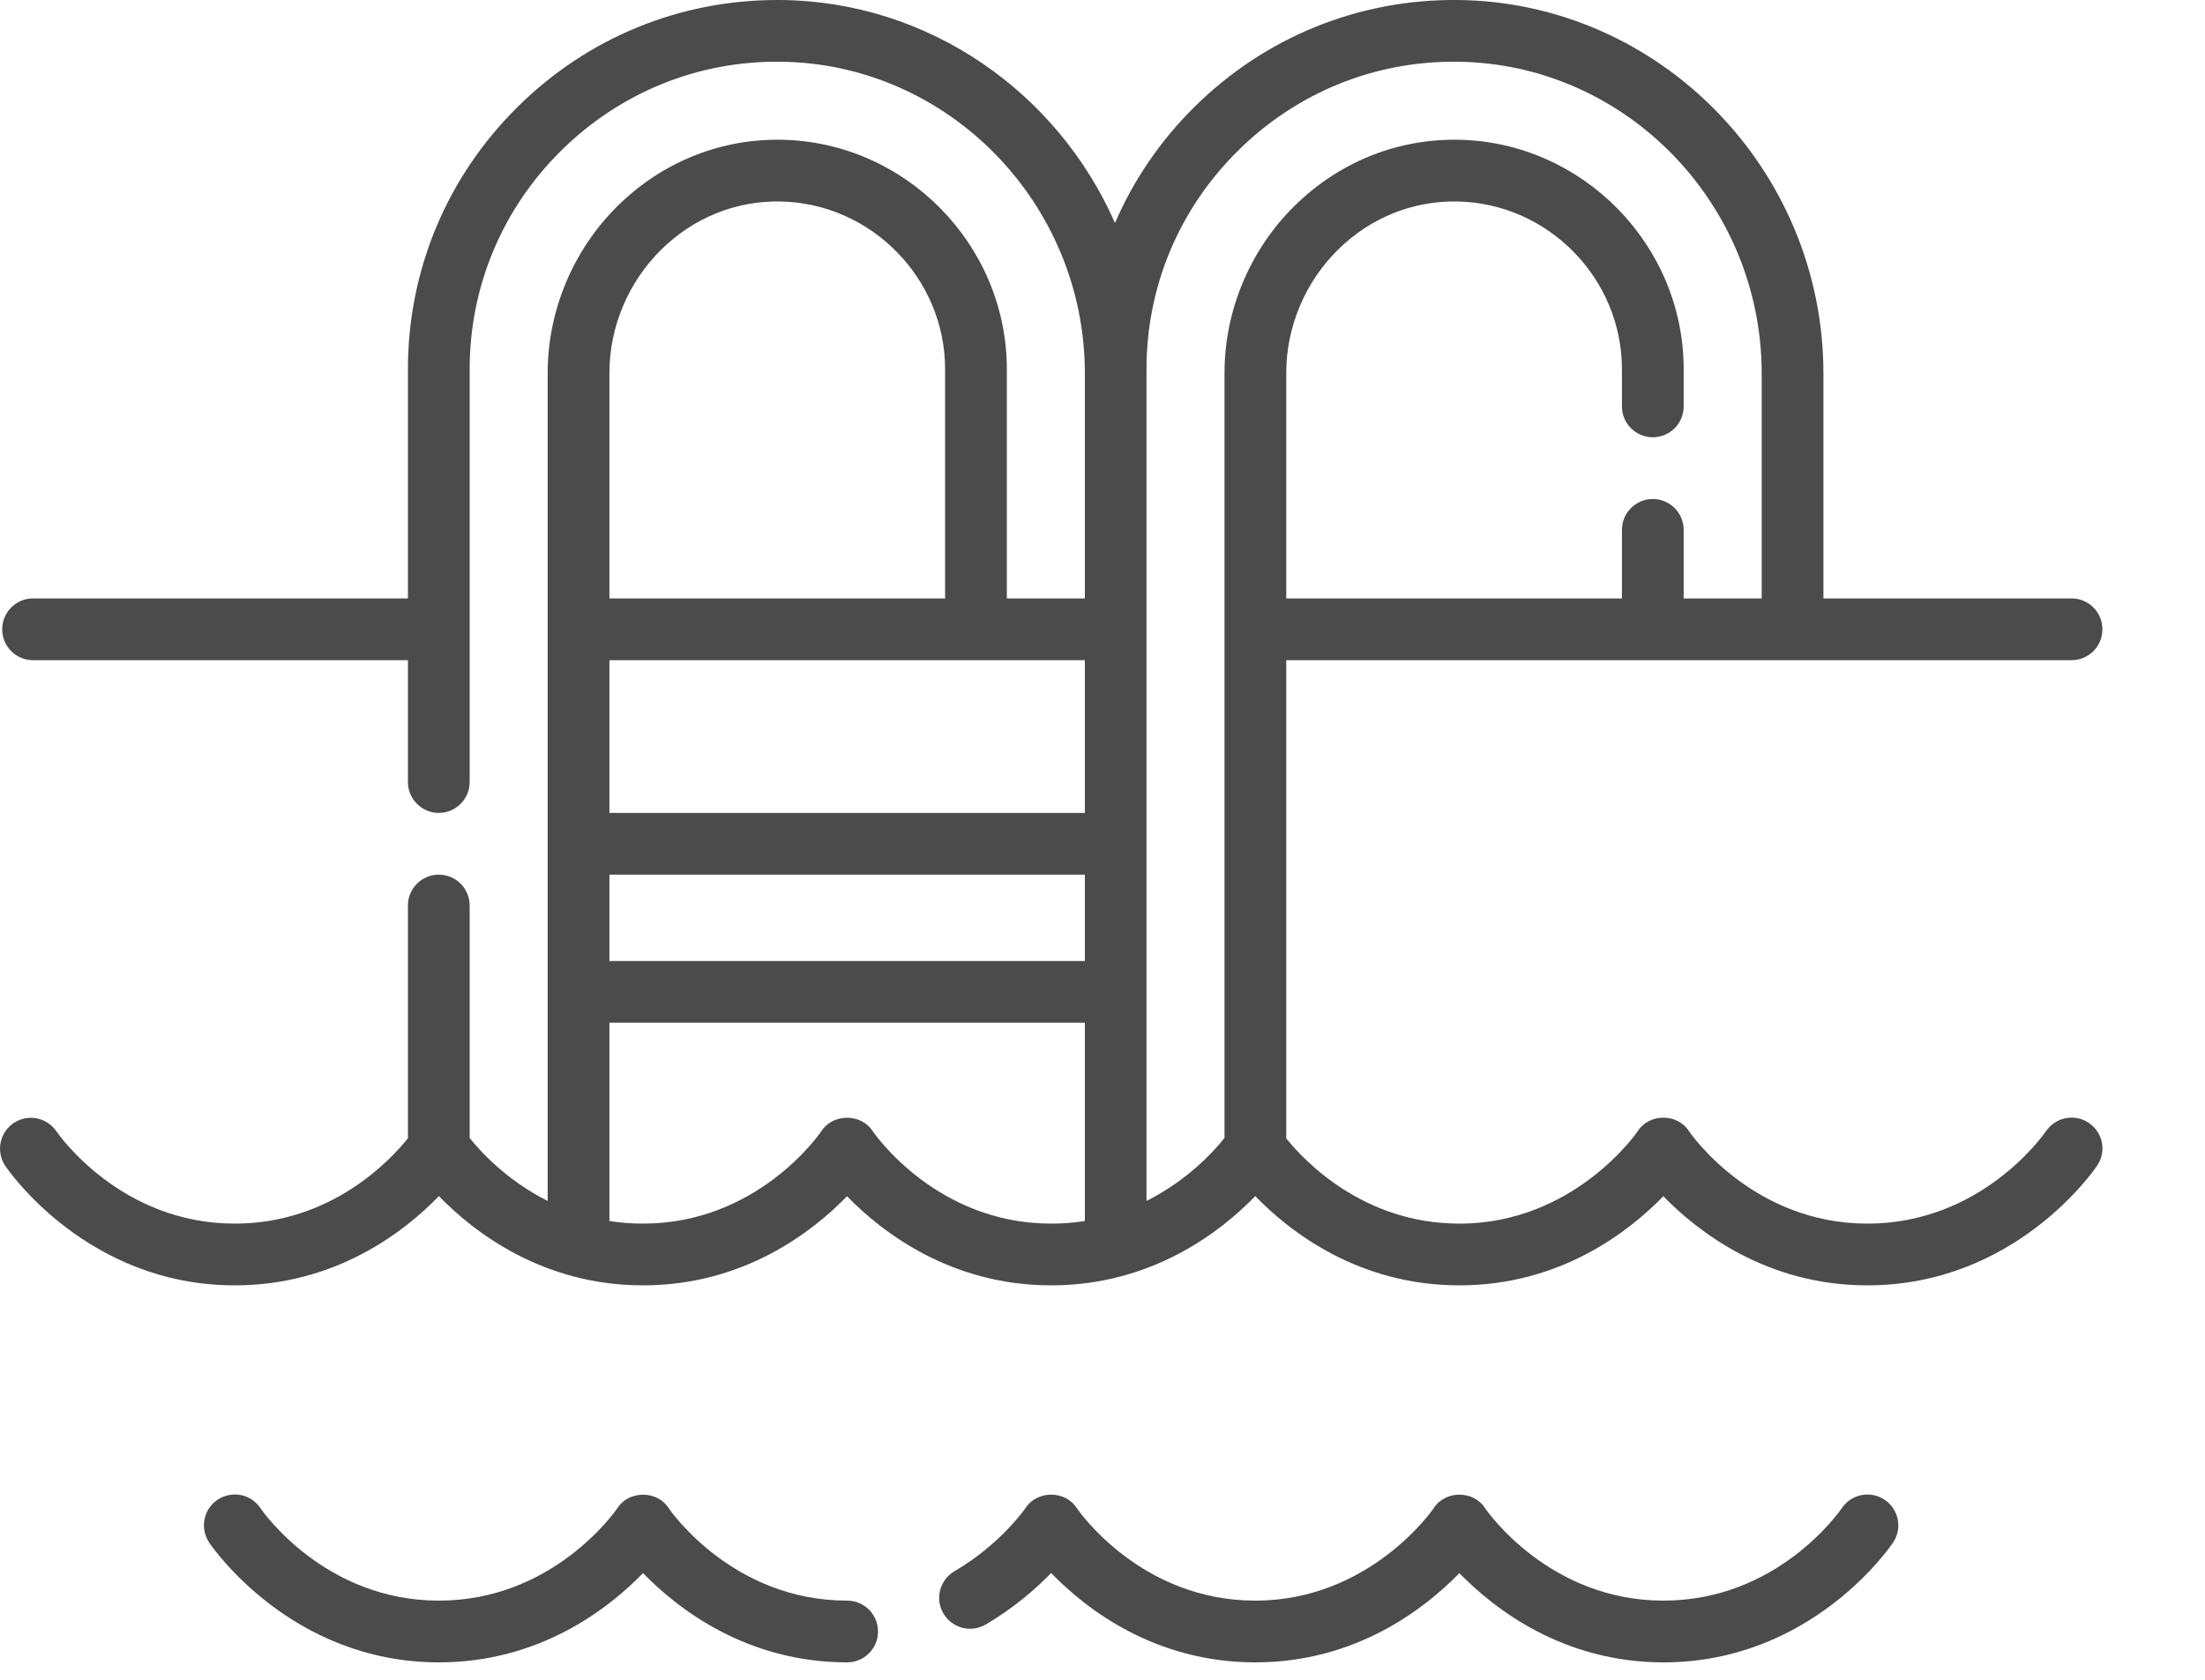
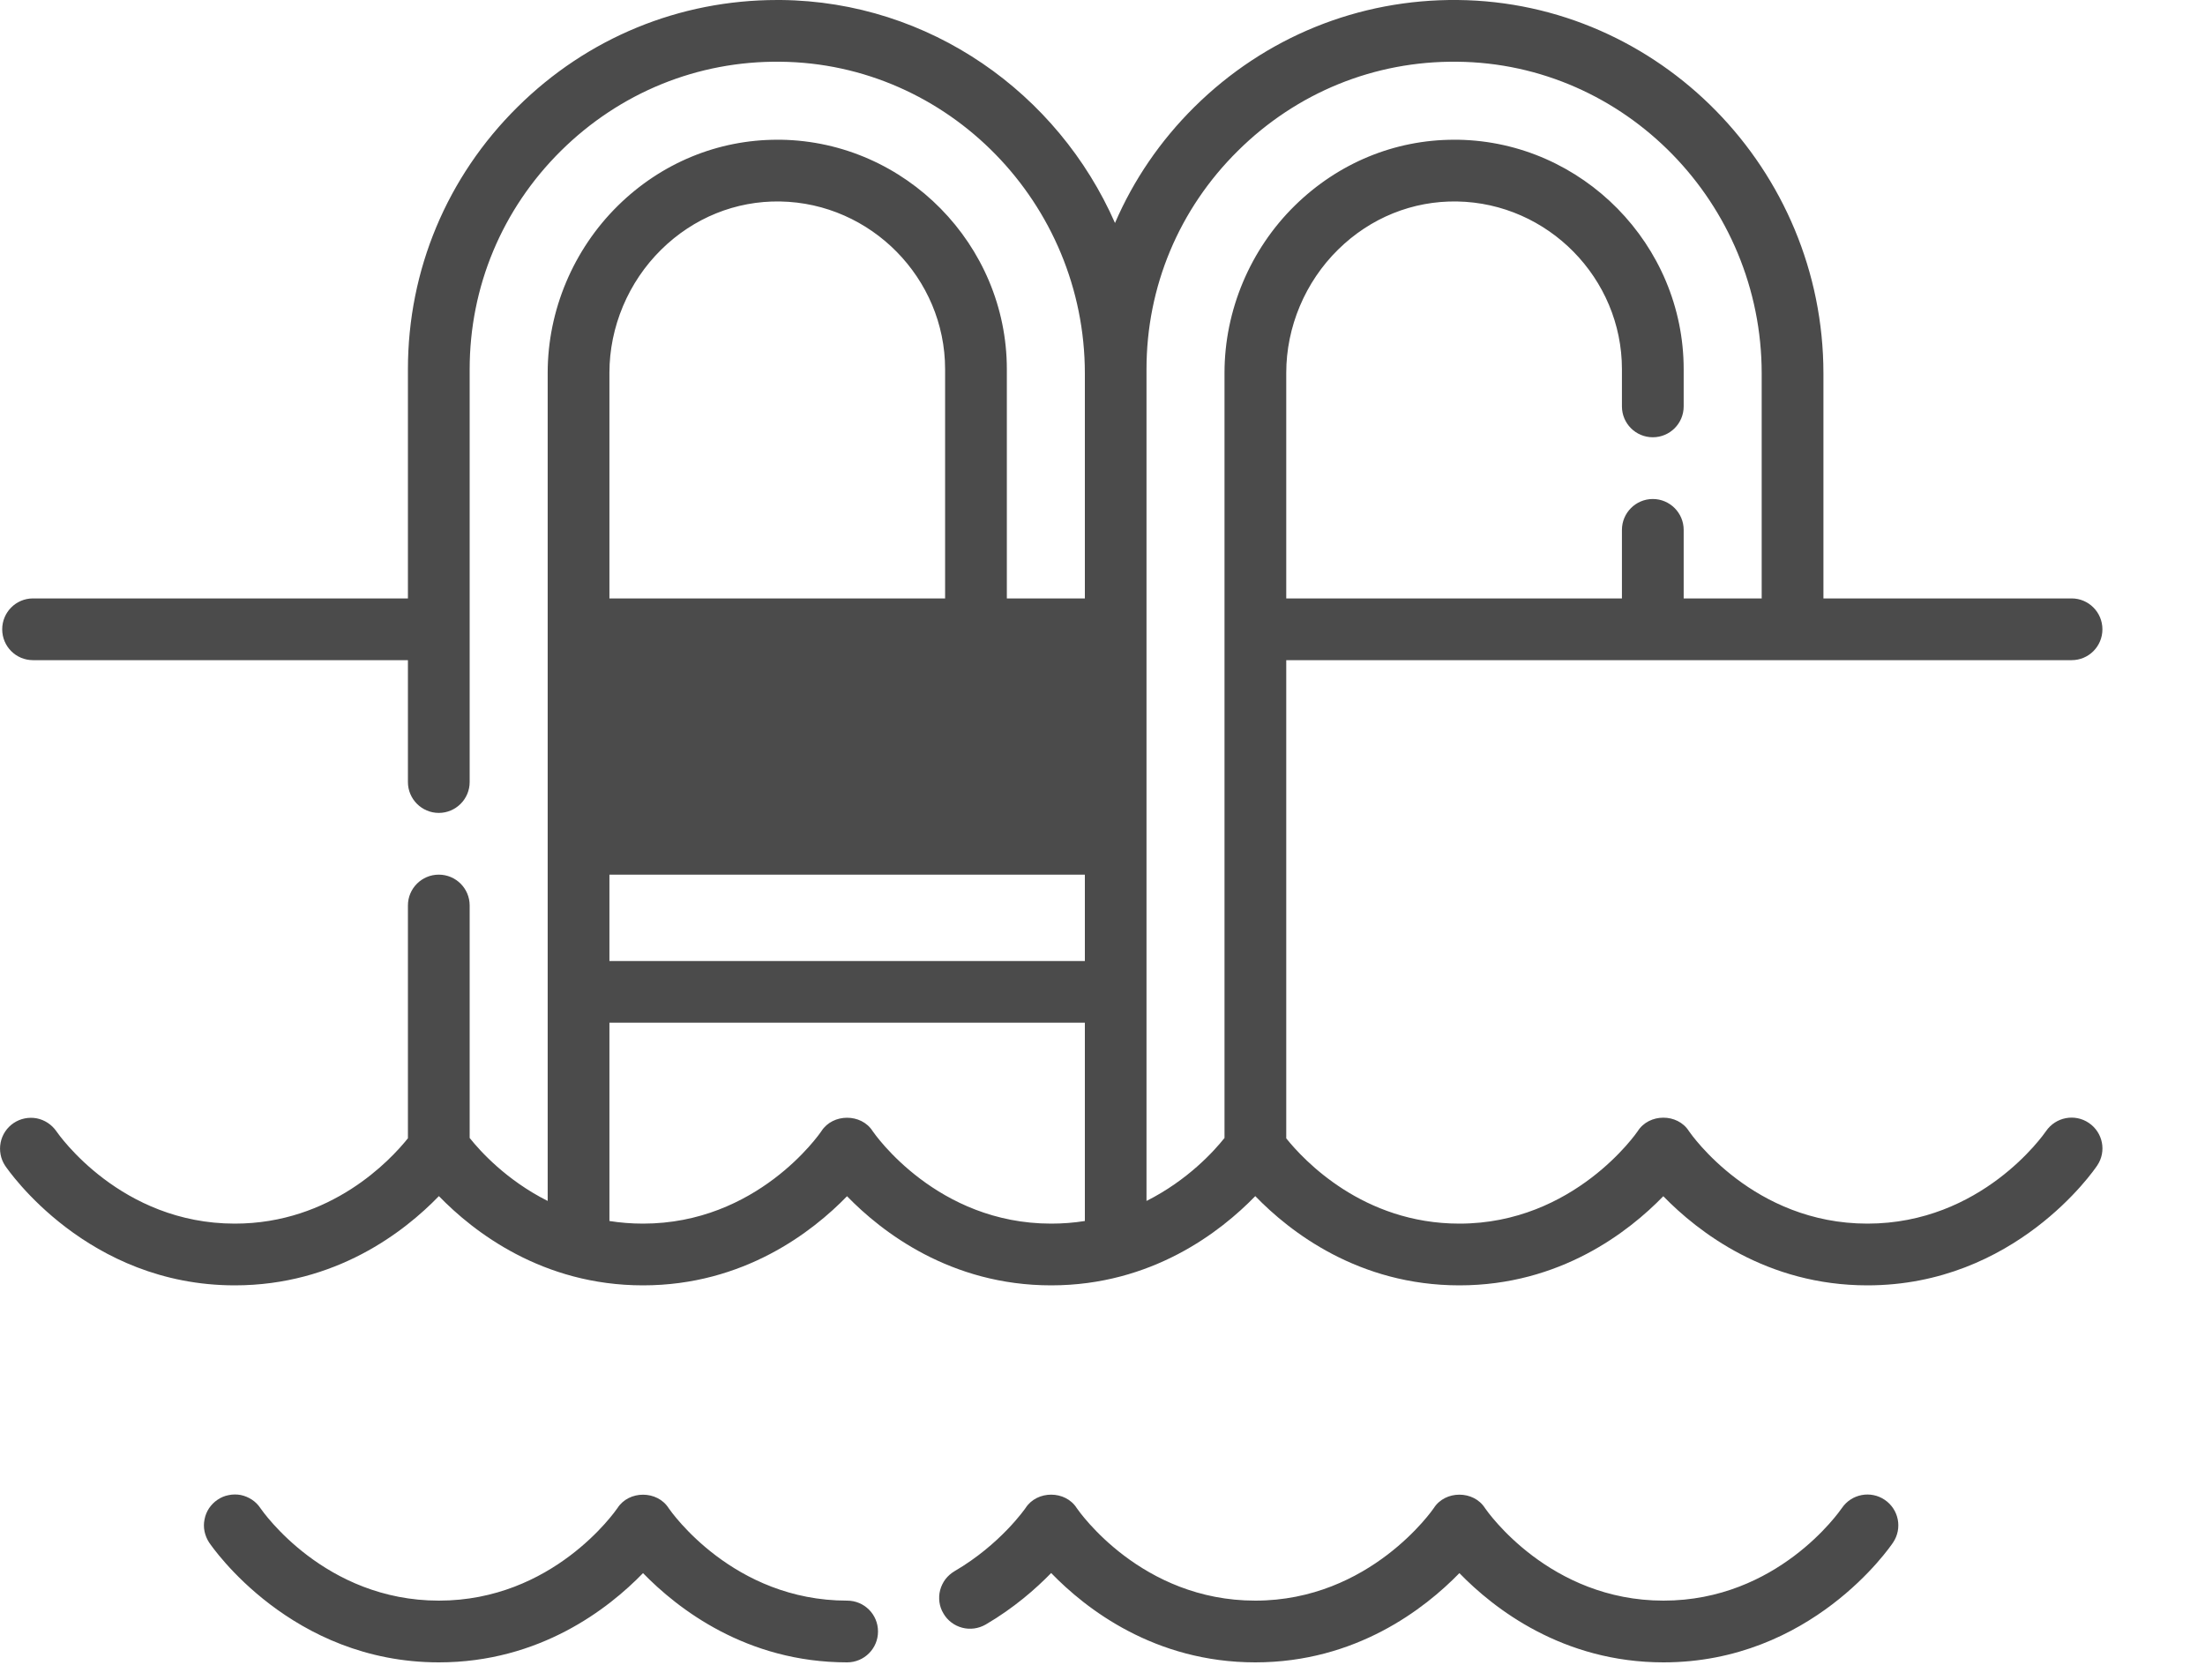
<svg xmlns="http://www.w3.org/2000/svg" width="21" height="16" viewBox="0 0 21 16" fill="none">
  <g id="Group">
-     <path id="Vector" d="M19.894 10.696C19.76 10.605 19.578 10.64 19.486 10.774C19.462 10.809 18.871 11.655 17.785 11.655C16.7 11.655 16.109 10.809 16.085 10.774C15.977 10.603 15.705 10.603 15.597 10.775C15.591 10.784 14.994 11.655 13.899 11.655C12.981 11.655 12.417 11.051 12.25 10.843V6.288H19.73C19.892 6.288 20.023 6.157 20.023 5.994C20.023 5.832 19.892 5.7 19.73 5.7H17.366V3.558C17.366 1.615 15.804 0.019 13.883 0C12.939 -0.009 12.048 0.353 11.375 1.019C11.049 1.342 10.795 1.716 10.619 2.124C10.076 0.887 8.854 0.014 7.437 0C7.425 7.156e-05 7.414 1.93474e-05 7.402 2.58653e-05C6.47 2.58653e-05 5.593 0.361 4.929 1.019C4.256 1.685 3.885 2.573 3.885 3.517V5.7H0.314C0.152 5.7 0.021 5.832 0.021 5.994C0.021 6.157 0.152 6.288 0.314 6.288H3.885V7.449C3.885 7.611 4.017 7.743 4.179 7.743C4.341 7.743 4.473 7.611 4.473 7.449V3.517C4.473 2.731 4.782 1.992 5.342 1.437C5.903 0.882 6.644 0.579 7.431 0.588C9.03 0.603 10.332 1.936 10.332 3.558V5.7H9.589V3.517C9.589 2.332 8.625 1.351 7.44 1.331C7.428 1.331 7.415 1.331 7.403 1.331C6.836 1.331 6.298 1.553 5.886 1.958C5.46 2.377 5.216 2.957 5.216 3.551V11.439C4.824 11.242 4.573 10.965 4.473 10.839V8.625C4.473 8.462 4.341 8.331 4.179 8.331C4.017 8.331 3.885 8.462 3.885 8.625V10.842C3.718 11.051 3.154 11.655 2.236 11.655C1.151 11.655 0.56 10.809 0.536 10.774C0.492 10.711 0.425 10.667 0.349 10.652C0.273 10.638 0.194 10.654 0.13 10.697C0.066 10.74 0.021 10.807 0.006 10.883C-0.009 10.959 0.006 11.038 0.048 11.102C0.08 11.149 0.831 12.243 2.236 12.243C3.197 12.243 3.852 11.732 4.18 11.393C4.509 11.732 5.164 12.243 6.124 12.243C7.084 12.243 7.739 11.732 8.067 11.394C8.395 11.732 9.051 12.243 10.011 12.243C10.971 12.243 11.626 11.732 11.955 11.393C12.283 11.732 12.938 12.243 13.899 12.243C14.859 12.243 15.513 11.732 15.841 11.394C16.17 11.732 16.825 12.243 17.785 12.243C19.19 12.243 19.942 11.149 19.973 11.102C20.064 10.968 20.028 10.787 19.894 10.696ZM5.804 8.331H10.332V9.154H5.804V8.331ZM10.332 7.743H5.804V6.288H10.332V7.743ZM6.298 2.377C6.606 2.074 7.008 1.912 7.43 1.919C8.296 1.934 9.001 2.651 9.001 3.517V5.7H5.804V3.551C5.804 3.114 5.984 2.686 6.298 2.377ZM8.311 10.774C8.203 10.604 7.932 10.604 7.823 10.774C7.799 10.81 7.209 11.655 6.124 11.655C6.012 11.655 5.905 11.646 5.804 11.63V9.741H10.332V11.63C10.226 11.647 10.118 11.655 10.011 11.655C8.926 11.655 8.335 10.809 8.311 10.774ZM10.919 11.439V3.517C10.919 2.731 11.228 1.992 11.789 1.437C12.349 0.882 13.09 0.579 13.878 0.588C15.477 0.603 16.778 1.936 16.778 3.558V5.7H16.035V5.047C16.035 4.885 15.903 4.753 15.741 4.753C15.579 4.753 15.447 4.885 15.447 5.047V5.7H12.25V3.551C12.25 3.114 12.43 2.686 12.744 2.377C13.052 2.074 13.454 1.912 13.877 1.919C14.743 1.934 15.447 2.651 15.447 3.517V3.871C15.447 4.034 15.579 4.165 15.741 4.165C15.903 4.165 16.035 4.034 16.035 3.871V3.517C16.035 2.332 15.071 1.351 13.887 1.331C13.874 1.331 13.862 1.331 13.849 1.331C13.282 1.331 12.745 1.553 12.332 1.958C11.906 2.376 11.662 2.957 11.662 3.551V10.839C11.562 10.965 11.311 11.242 10.919 11.439ZM8.068 15.246C6.983 15.246 6.392 14.4 6.368 14.365C6.26 14.195 5.99 14.194 5.881 14.364C5.856 14.4 5.265 15.246 4.18 15.246C3.095 15.246 2.504 14.4 2.48 14.365C2.459 14.333 2.431 14.305 2.399 14.284C2.367 14.263 2.331 14.248 2.293 14.24C2.255 14.233 2.216 14.233 2.178 14.241C2.14 14.248 2.104 14.263 2.072 14.285C2.04 14.306 2.013 14.334 1.991 14.366C1.97 14.398 1.955 14.434 1.948 14.472C1.94 14.51 1.94 14.549 1.948 14.587C1.956 14.625 1.971 14.661 1.992 14.693C2.024 14.739 2.775 15.834 4.18 15.834C5.141 15.834 5.796 15.322 6.124 14.984C6.453 15.322 7.108 15.834 8.068 15.834C8.231 15.834 8.362 15.702 8.362 15.54C8.362 15.377 8.231 15.246 8.068 15.246ZM17.95 14.286C17.816 14.195 17.633 14.23 17.542 14.364C17.517 14.4 16.928 15.246 15.843 15.246C14.758 15.246 14.167 14.4 14.143 14.365C14.035 14.194 13.763 14.194 13.655 14.365C13.649 14.374 13.05 15.246 11.955 15.246C10.87 15.246 10.279 14.4 10.255 14.365C10.147 14.194 9.876 14.194 9.767 14.364C9.765 14.367 9.528 14.711 9.09 14.966C9.057 14.986 9.028 15.011 9.004 15.042C8.981 15.073 8.964 15.108 8.954 15.145C8.944 15.182 8.942 15.221 8.947 15.26C8.952 15.298 8.965 15.335 8.985 15.368C9.004 15.401 9.03 15.431 9.061 15.454C9.091 15.477 9.126 15.494 9.164 15.504C9.201 15.514 9.24 15.516 9.278 15.511C9.316 15.506 9.353 15.493 9.387 15.474C9.657 15.316 9.865 15.133 10.011 14.983C10.339 15.322 10.994 15.834 11.955 15.834C12.915 15.834 13.57 15.322 13.899 14.984C14.227 15.322 14.883 15.834 15.843 15.834C17.248 15.834 17.998 14.739 18.029 14.693C18.12 14.558 18.084 14.377 17.95 14.286Z" fill="#4B4B4B" />
+     <path id="Vector" d="M19.894 10.696C19.76 10.605 19.578 10.64 19.486 10.774C19.462 10.809 18.871 11.655 17.785 11.655C16.7 11.655 16.109 10.809 16.085 10.774C15.977 10.603 15.705 10.603 15.597 10.775C15.591 10.784 14.994 11.655 13.899 11.655C12.981 11.655 12.417 11.051 12.25 10.843V6.288H19.73C19.892 6.288 20.023 6.157 20.023 5.994C20.023 5.832 19.892 5.7 19.73 5.7H17.366V3.558C17.366 1.615 15.804 0.019 13.883 0C12.939 -0.009 12.048 0.353 11.375 1.019C11.049 1.342 10.795 1.716 10.619 2.124C10.076 0.887 8.854 0.014 7.437 0C7.425 7.156e-05 7.414 1.93474e-05 7.402 2.58653e-05C6.47 2.58653e-05 5.593 0.361 4.929 1.019C4.256 1.685 3.885 2.573 3.885 3.517V5.7H0.314C0.152 5.7 0.021 5.832 0.021 5.994C0.021 6.157 0.152 6.288 0.314 6.288H3.885V7.449C3.885 7.611 4.017 7.743 4.179 7.743C4.341 7.743 4.473 7.611 4.473 7.449V3.517C4.473 2.731 4.782 1.992 5.342 1.437C5.903 0.882 6.644 0.579 7.431 0.588C9.03 0.603 10.332 1.936 10.332 3.558V5.7H9.589V3.517C9.589 2.332 8.625 1.351 7.44 1.331C7.428 1.331 7.415 1.331 7.403 1.331C6.836 1.331 6.298 1.553 5.886 1.958C5.46 2.377 5.216 2.957 5.216 3.551V11.439C4.824 11.242 4.573 10.965 4.473 10.839V8.625C4.473 8.462 4.341 8.331 4.179 8.331C4.017 8.331 3.885 8.462 3.885 8.625V10.842C3.718 11.051 3.154 11.655 2.236 11.655C1.151 11.655 0.56 10.809 0.536 10.774C0.492 10.711 0.425 10.667 0.349 10.652C0.273 10.638 0.194 10.654 0.13 10.697C0.066 10.74 0.021 10.807 0.006 10.883C-0.009 10.959 0.006 11.038 0.048 11.102C0.08 11.149 0.831 12.243 2.236 12.243C3.197 12.243 3.852 11.732 4.18 11.393C4.509 11.732 5.164 12.243 6.124 12.243C7.084 12.243 7.739 11.732 8.067 11.394C8.395 11.732 9.051 12.243 10.011 12.243C10.971 12.243 11.626 11.732 11.955 11.393C12.283 11.732 12.938 12.243 13.899 12.243C14.859 12.243 15.513 11.732 15.841 11.394C16.17 11.732 16.825 12.243 17.785 12.243C19.19 12.243 19.942 11.149 19.973 11.102C20.064 10.968 20.028 10.787 19.894 10.696ZM5.804 8.331H10.332V9.154H5.804V8.331ZM10.332 7.743V6.288H10.332V7.743ZM6.298 2.377C6.606 2.074 7.008 1.912 7.43 1.919C8.296 1.934 9.001 2.651 9.001 3.517V5.7H5.804V3.551C5.804 3.114 5.984 2.686 6.298 2.377ZM8.311 10.774C8.203 10.604 7.932 10.604 7.823 10.774C7.799 10.81 7.209 11.655 6.124 11.655C6.012 11.655 5.905 11.646 5.804 11.63V9.741H10.332V11.63C10.226 11.647 10.118 11.655 10.011 11.655C8.926 11.655 8.335 10.809 8.311 10.774ZM10.919 11.439V3.517C10.919 2.731 11.228 1.992 11.789 1.437C12.349 0.882 13.09 0.579 13.878 0.588C15.477 0.603 16.778 1.936 16.778 3.558V5.7H16.035V5.047C16.035 4.885 15.903 4.753 15.741 4.753C15.579 4.753 15.447 4.885 15.447 5.047V5.7H12.25V3.551C12.25 3.114 12.43 2.686 12.744 2.377C13.052 2.074 13.454 1.912 13.877 1.919C14.743 1.934 15.447 2.651 15.447 3.517V3.871C15.447 4.034 15.579 4.165 15.741 4.165C15.903 4.165 16.035 4.034 16.035 3.871V3.517C16.035 2.332 15.071 1.351 13.887 1.331C13.874 1.331 13.862 1.331 13.849 1.331C13.282 1.331 12.745 1.553 12.332 1.958C11.906 2.376 11.662 2.957 11.662 3.551V10.839C11.562 10.965 11.311 11.242 10.919 11.439ZM8.068 15.246C6.983 15.246 6.392 14.4 6.368 14.365C6.26 14.195 5.99 14.194 5.881 14.364C5.856 14.4 5.265 15.246 4.18 15.246C3.095 15.246 2.504 14.4 2.48 14.365C2.459 14.333 2.431 14.305 2.399 14.284C2.367 14.263 2.331 14.248 2.293 14.24C2.255 14.233 2.216 14.233 2.178 14.241C2.14 14.248 2.104 14.263 2.072 14.285C2.04 14.306 2.013 14.334 1.991 14.366C1.97 14.398 1.955 14.434 1.948 14.472C1.94 14.51 1.94 14.549 1.948 14.587C1.956 14.625 1.971 14.661 1.992 14.693C2.024 14.739 2.775 15.834 4.18 15.834C5.141 15.834 5.796 15.322 6.124 14.984C6.453 15.322 7.108 15.834 8.068 15.834C8.231 15.834 8.362 15.702 8.362 15.54C8.362 15.377 8.231 15.246 8.068 15.246ZM17.95 14.286C17.816 14.195 17.633 14.23 17.542 14.364C17.517 14.4 16.928 15.246 15.843 15.246C14.758 15.246 14.167 14.4 14.143 14.365C14.035 14.194 13.763 14.194 13.655 14.365C13.649 14.374 13.05 15.246 11.955 15.246C10.87 15.246 10.279 14.4 10.255 14.365C10.147 14.194 9.876 14.194 9.767 14.364C9.765 14.367 9.528 14.711 9.09 14.966C9.057 14.986 9.028 15.011 9.004 15.042C8.981 15.073 8.964 15.108 8.954 15.145C8.944 15.182 8.942 15.221 8.947 15.26C8.952 15.298 8.965 15.335 8.985 15.368C9.004 15.401 9.03 15.431 9.061 15.454C9.091 15.477 9.126 15.494 9.164 15.504C9.201 15.514 9.24 15.516 9.278 15.511C9.316 15.506 9.353 15.493 9.387 15.474C9.657 15.316 9.865 15.133 10.011 14.983C10.339 15.322 10.994 15.834 11.955 15.834C12.915 15.834 13.57 15.322 13.899 14.984C14.227 15.322 14.883 15.834 15.843 15.834C17.248 15.834 17.998 14.739 18.029 14.693C18.12 14.558 18.084 14.377 17.95 14.286Z" fill="#4B4B4B" />
  </g>
</svg>